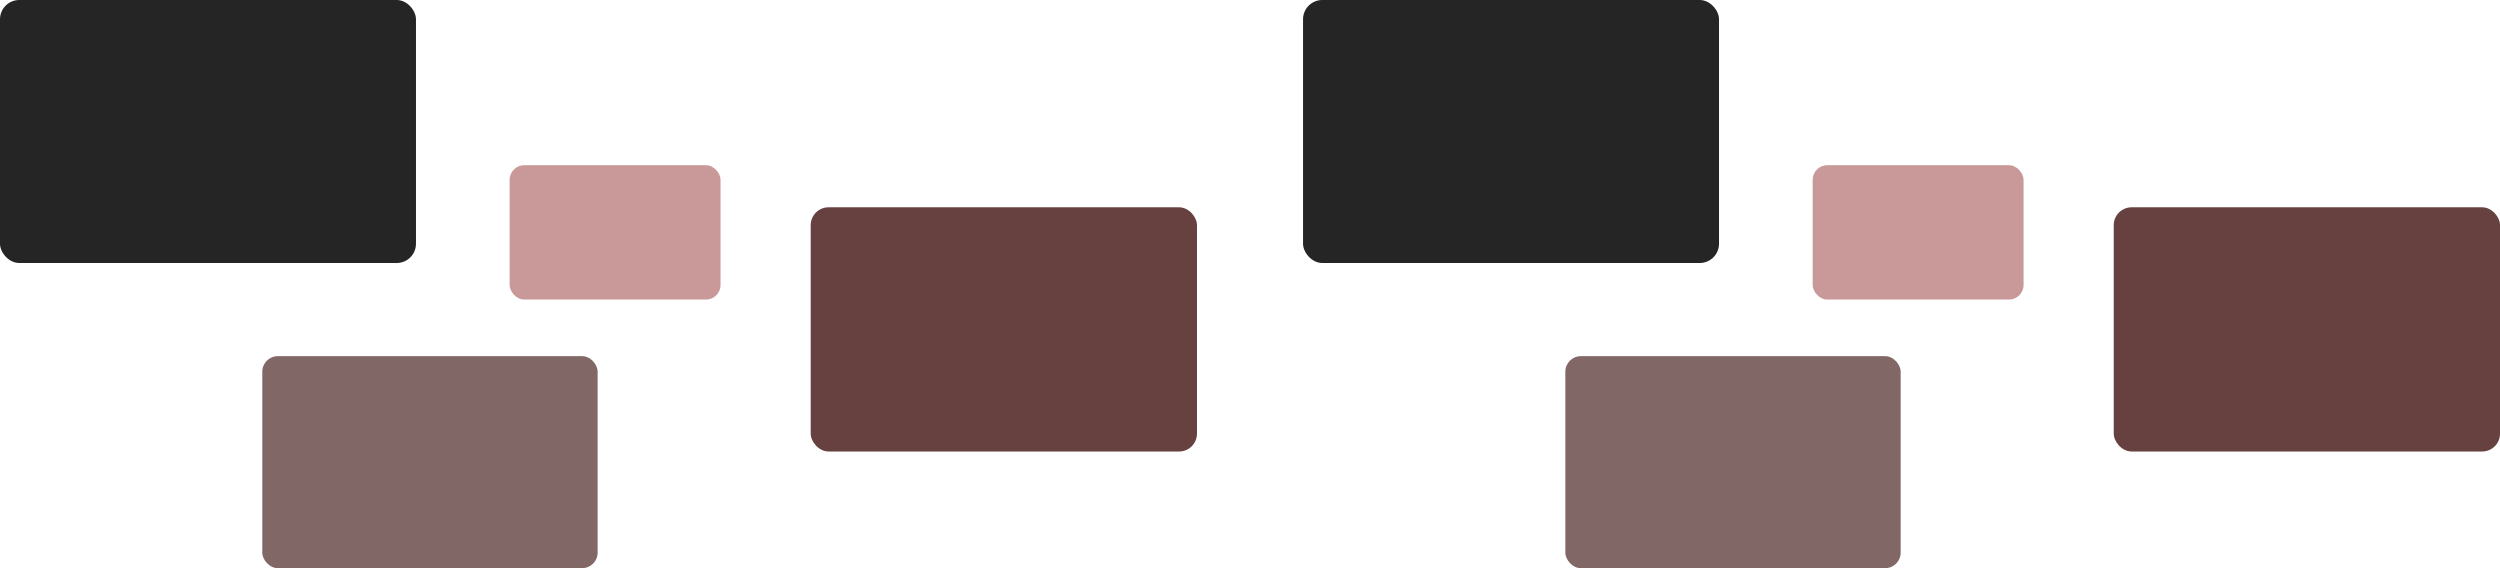
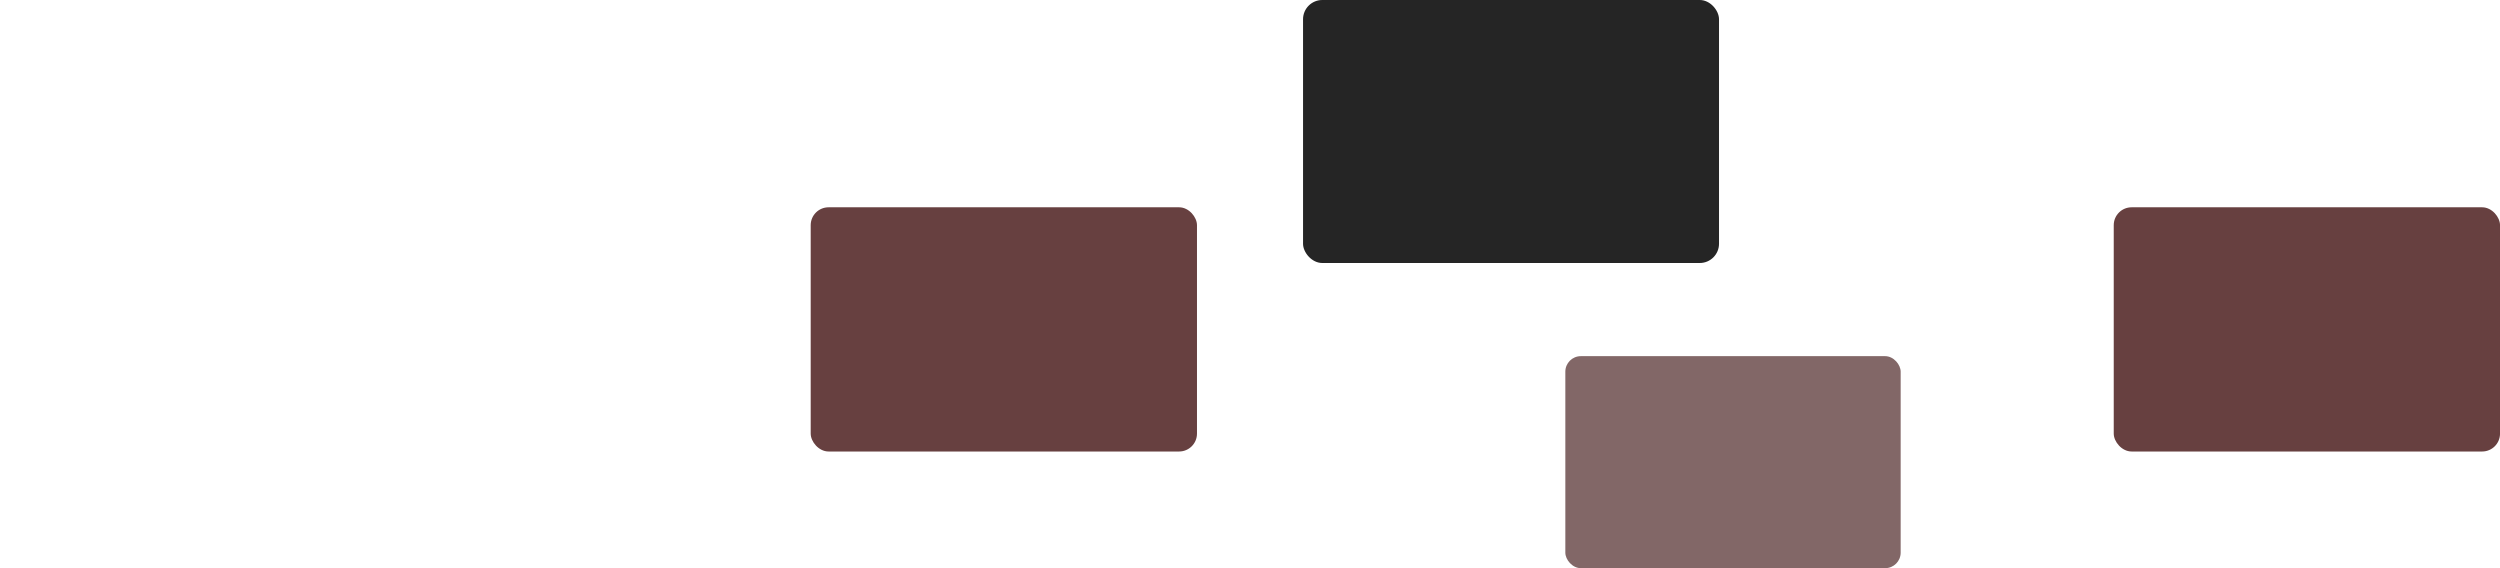
<svg xmlns="http://www.w3.org/2000/svg" width="120.313mm" height="27.344mm" viewBox="0 0 120.313 27.344" version="1.1" id="svg1">
  <defs id="defs1" />
  <g id="g5" transform="translate(-41.46,-24.54)">
-     <rect style="fill:#826767;fill-opacity:1;stroke-width:0.213" id="rect5-2" width="16.138" height="10.203" x="54.083" y="41.68" ry="0.747" />
-     <rect style="display:inline;fill:#c99898;fill-opacity:1;stroke-width:0.088" id="rect4" width="10.15" height="6.465" x="65.986" y="32.491" ry="0.703" />
-     <rect style="fill:#252525;fill-opacity:1;stroke-width:0.265" id="rect5" width="20.019" height="12.657" x="41.46" y="24.54" ry="0.927" />
    <rect style="fill:#674040;fill-opacity:1;stroke-width:0.246" id="rect5-27" width="18.59" height="11.753" x="80.475" y="34.516" ry="0.861" />
  </g>
  <g id="g5-9" transform="translate(21.249,-24.54)">
    <rect style="fill:#826767;fill-opacity:1;stroke-width:0.213" id="rect5-2-6" width="16.138" height="10.203" x="54.083" y="41.68" ry="0.747" />
-     <rect style="display:inline;fill:#c99898;fill-opacity:1;stroke-width:0.088" id="rect4-2" width="10.15" height="6.465" x="65.986" y="32.491" ry="0.703" />
    <rect style="fill:#252525;fill-opacity:1;stroke-width:0.265" id="rect5-3" width="20.019" height="12.657" x="41.46" y="24.54" ry="0.927" />
    <rect style="fill:#674040;fill-opacity:1;stroke-width:0.246" id="rect5-27-2" width="18.59" height="11.753" x="80.475" y="34.516" ry="0.861" />
  </g>
</svg>